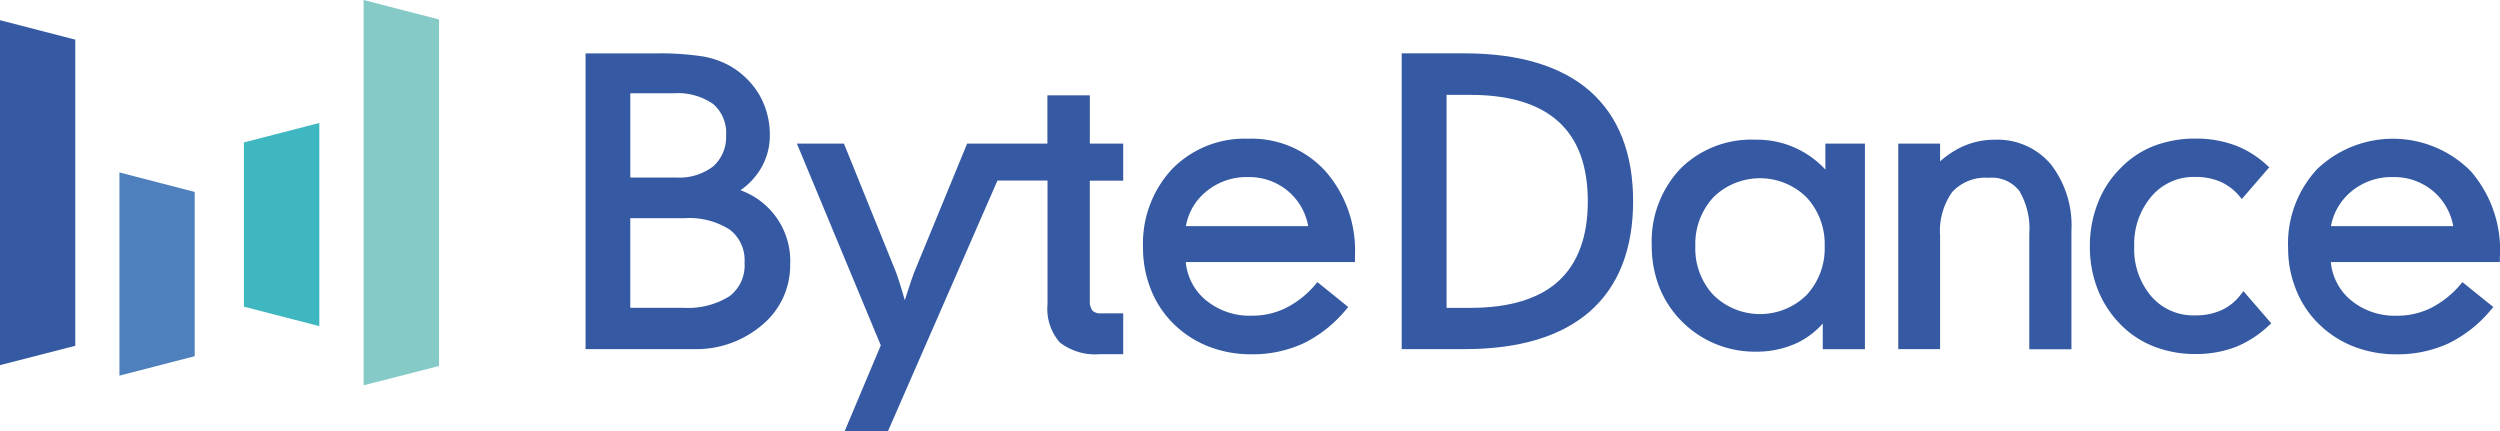
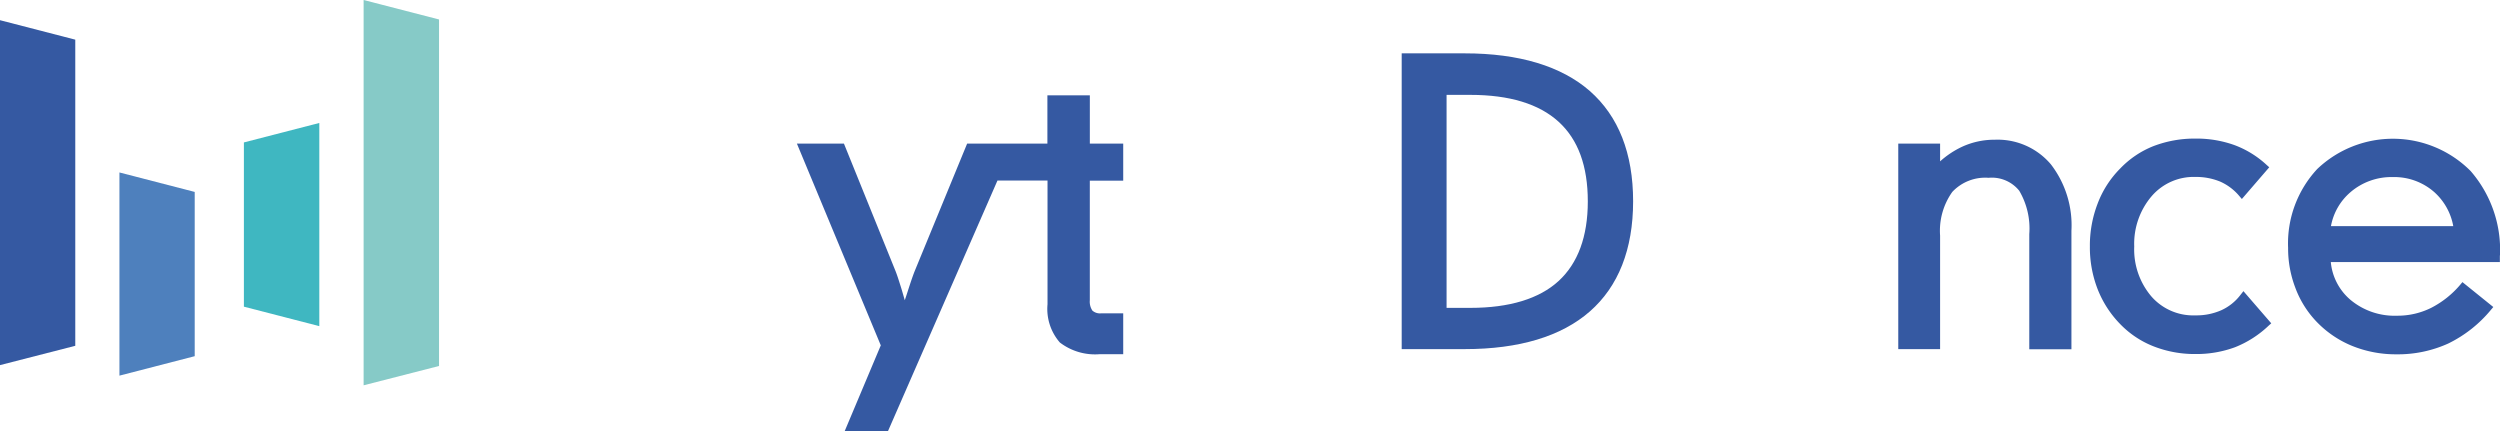
<svg xmlns="http://www.w3.org/2000/svg" width="251" height="43.303" viewBox="0 0 251 43.303">
  <g id="Group_2" data-name="Group 2" transform="translate(-5)">
-     <path id="Path_1" data-name="Path 1" d="M79.338,19.1a6.916,6.916,0,0,0,2-2.1,6.4,6.4,0,0,0,.95-3.417,7.985,7.985,0,0,0-1.022-4.01,8.117,8.117,0,0,0-2.951-2.939,8.569,8.569,0,0,0-2.85-.984,28.781,28.781,0,0,0-4.549-.29H63.791V35.051H74.617a10.2,10.2,0,0,0,6.91-2.432,7.766,7.766,0,0,0,2.807-6.052,7.546,7.546,0,0,0-5-7.471ZM76.6,16.708a5.616,5.616,0,0,1-3.743,1.115H68.283V9.367h4.333a6.21,6.21,0,0,1,4,1.086A3.837,3.837,0,0,1,77.9,13.624,3.914,3.914,0,0,1,76.6,16.708Zm-8.335,5.2h5.456a7.525,7.525,0,0,1,4.563,1.158,3.864,3.864,0,0,1,1.468,3.316,3.867,3.867,0,0,1-1.512,3.359A7.836,7.836,0,0,1,73.58,30.9h-5.3V21.905Z" fill="#3559a2" />
    <path id="Path_2" data-name="Path 2" d="M114.42,9.57h-4.261v4.85H102.1L96.829,27.233c-.086.217-.259.681-.5,1.419-.144.434-.3.941-.489,1.491-.173-.594-.317-1.115-.461-1.549-.3-.97-.418-1.245-.461-1.361L89.732,14.42H85.01l8.421,20.255L89.8,43.3h4.347l11-25.177h5.024V30.549a5.128,5.128,0,0,0,1.238,3.837,5.808,5.808,0,0,0,4.03,1.173h2.332v-4.1h-2.216a1.145,1.145,0,0,1-.879-.275,1.626,1.626,0,0,1-.259-1.042v-12h3.354V14.42H114.42Z" fill="#3559a2" />
-     <path id="Path_3" data-name="Path 3" d="M130.313,13.928a10.174,10.174,0,0,0-7.63,3.04,10.965,10.965,0,0,0-2.922,7.919,11.045,11.045,0,0,0,.705,3.952,9.952,9.952,0,0,0,2.03,3.33,10.387,10.387,0,0,0,3.6,2.519,11.636,11.636,0,0,0,4.506.883,12.255,12.255,0,0,0,5.24-1.086,12.849,12.849,0,0,0,4.275-3.373l.245-.29-3.095-2.5-.23.275a9.323,9.323,0,0,1-2.923,2.316,7.572,7.572,0,0,1-3.411.782,6.9,6.9,0,0,1-4.693-1.607,5.616,5.616,0,0,1-1.958-3.779h16.987v-.637a12.075,12.075,0,0,0-2.952-8.47A10.026,10.026,0,0,0,130.313,13.928Zm-4.276,5.357a6.319,6.319,0,0,1,4.233-1.506,6.079,6.079,0,0,1,4.131,1.477,6.007,6.007,0,0,1,1.944,3.446h-12.28A5.726,5.726,0,0,1,126.037,19.285Z" fill="#3559a2" />
    <path id="Path_4" data-name="Path 4" d="M164.617,9.136c-2.864-2.5-7.1-3.779-12.553-3.779H145.73V35.051h6.334c5.456,0,9.689-1.274,12.553-3.779s4.348-6.24,4.348-11.061S167.5,11.669,164.617,9.136ZM152.626,30.91h-2.39V9.526h2.39c3.915,0,6.881.9,8.853,2.693s2.937,4.459,2.937,8.006c0,3.518-.993,6.211-2.937,7.992S156.541,30.91,152.626,30.91Z" fill="#3559a2" />
-     <path id="Path_5" data-name="Path 5" d="M188.269,17.026a9.326,9.326,0,0,0-7.039-3,10.078,10.078,0,0,0-7.544,2.939,10.619,10.619,0,0,0-2.85,7.7,11.342,11.342,0,0,0,.72,4.068,10.2,10.2,0,0,0,2.159,3.388,10.3,10.3,0,0,0,7.515,3.185,9.62,9.62,0,0,0,4.275-.912,8.2,8.2,0,0,0,2.5-1.911v2.577h4.232V14.42h-3.973Zm-1.9,2.78a6.874,6.874,0,0,1,1.828,4.908,6.886,6.886,0,0,1-1.828,4.922,6.683,6.683,0,0,1-9.328,0,6.834,6.834,0,0,1-1.829-4.922,6.882,6.882,0,0,1,1.829-4.923,6.665,6.665,0,0,1,9.328.014Z" fill="#3559a2" />
    <path id="Path_6" data-name="Path 6" d="M205.27,14.029a7.727,7.727,0,0,0-3.253.695,9.02,9.02,0,0,0-2.231,1.477V14.42h-4.2V35.051h4.2V23.657a6.719,6.719,0,0,1,1.223-4.387,4.53,4.53,0,0,1,3.642-1.419,3.531,3.531,0,0,1,3.081,1.3,7.465,7.465,0,0,1,1.008,4.358V35.065h4.232v-11.9a10.026,10.026,0,0,0-2.059-6.66A7,7,0,0,0,205.27,14.029Z" fill="#3559a2" />
    <path id="Path_7" data-name="Path 7" d="M229.944,29.607a5.014,5.014,0,0,1-1.914,1.535,6.183,6.183,0,0,1-2.62.521,5.575,5.575,0,0,1-4.42-1.911,7.287,7.287,0,0,1-1.713-5.009,7.358,7.358,0,0,1,1.742-5.038,5.565,5.565,0,0,1,4.4-1.94,6.349,6.349,0,0,1,2.476.463,5.3,5.3,0,0,1,1.915,1.433l.273.319,2.75-3.185-.274-.246a9.734,9.734,0,0,0-3.224-1.983,11.258,11.258,0,0,0-3.93-.652,11.535,11.535,0,0,0-4.19.753,9.391,9.391,0,0,0-3.339,2.244,9.982,9.982,0,0,0-2.275,3.533,11.7,11.7,0,0,0-.777,4.3,11.572,11.572,0,0,0,.777,4.285,10.464,10.464,0,0,0,2.275,3.518,9.471,9.471,0,0,0,3.354,2.23,11.288,11.288,0,0,0,4.189.767,11.162,11.162,0,0,0,3.973-.681,10.479,10.479,0,0,0,3.369-2.157l.273-.246-2.793-3.229Z" fill="#3559a2" />
    <path id="Path_8" data-name="Path 8" d="M256,25.64a12.074,12.074,0,0,0-2.951-8.47,11.014,11.014,0,0,0-15.4-.2,10.962,10.962,0,0,0-2.923,7.919,11.046,11.046,0,0,0,.706,3.952,9.92,9.92,0,0,0,2.03,3.33,10.383,10.383,0,0,0,3.6,2.519,11.636,11.636,0,0,0,4.506.883,12.252,12.252,0,0,0,5.24-1.086,12.862,12.862,0,0,0,4.276-3.373l.244-.29-3.1-2.5-.23.275a9.48,9.48,0,0,1-2.922,2.316,7.573,7.573,0,0,1-3.412.782,6.9,6.9,0,0,1-4.693-1.607,5.652,5.652,0,0,1-1.958-3.779h16.973V25.64Zm-15-6.356a6.316,6.316,0,0,1,4.232-1.506,6.081,6.081,0,0,1,4.132,1.477,6.006,6.006,0,0,1,1.943,3.446H239.028A5.869,5.869,0,0,1,241,19.285Z" fill="#3559a2" />
    <path id="Path_9" data-name="Path 9" d="M12.558,34.718,5,36.658V2.027l7.558,1.955Z" fill="#3559a2" />
-     <path id="Path_10" data-name="Path 10" d="M49.079,36.745l-7.572,1.94V0l7.572,1.955Z" fill="#86cac7" />
+     <path id="Path_10" data-name="Path 10" d="M49.079,36.745l-7.572,1.94V0l7.572,1.955" fill="#86cac7" />
    <path id="Path_11" data-name="Path 11" d="M24.549,35.761l-7.558,1.954v-20.4l7.558,1.955Z" fill="#4e80bd" />
    <path id="Path_12" data-name="Path 12" d="M29.487,14.3l7.572-1.955v20.4l-7.572-1.955Z" fill="#3fb7c1" />
  </g>
</svg>